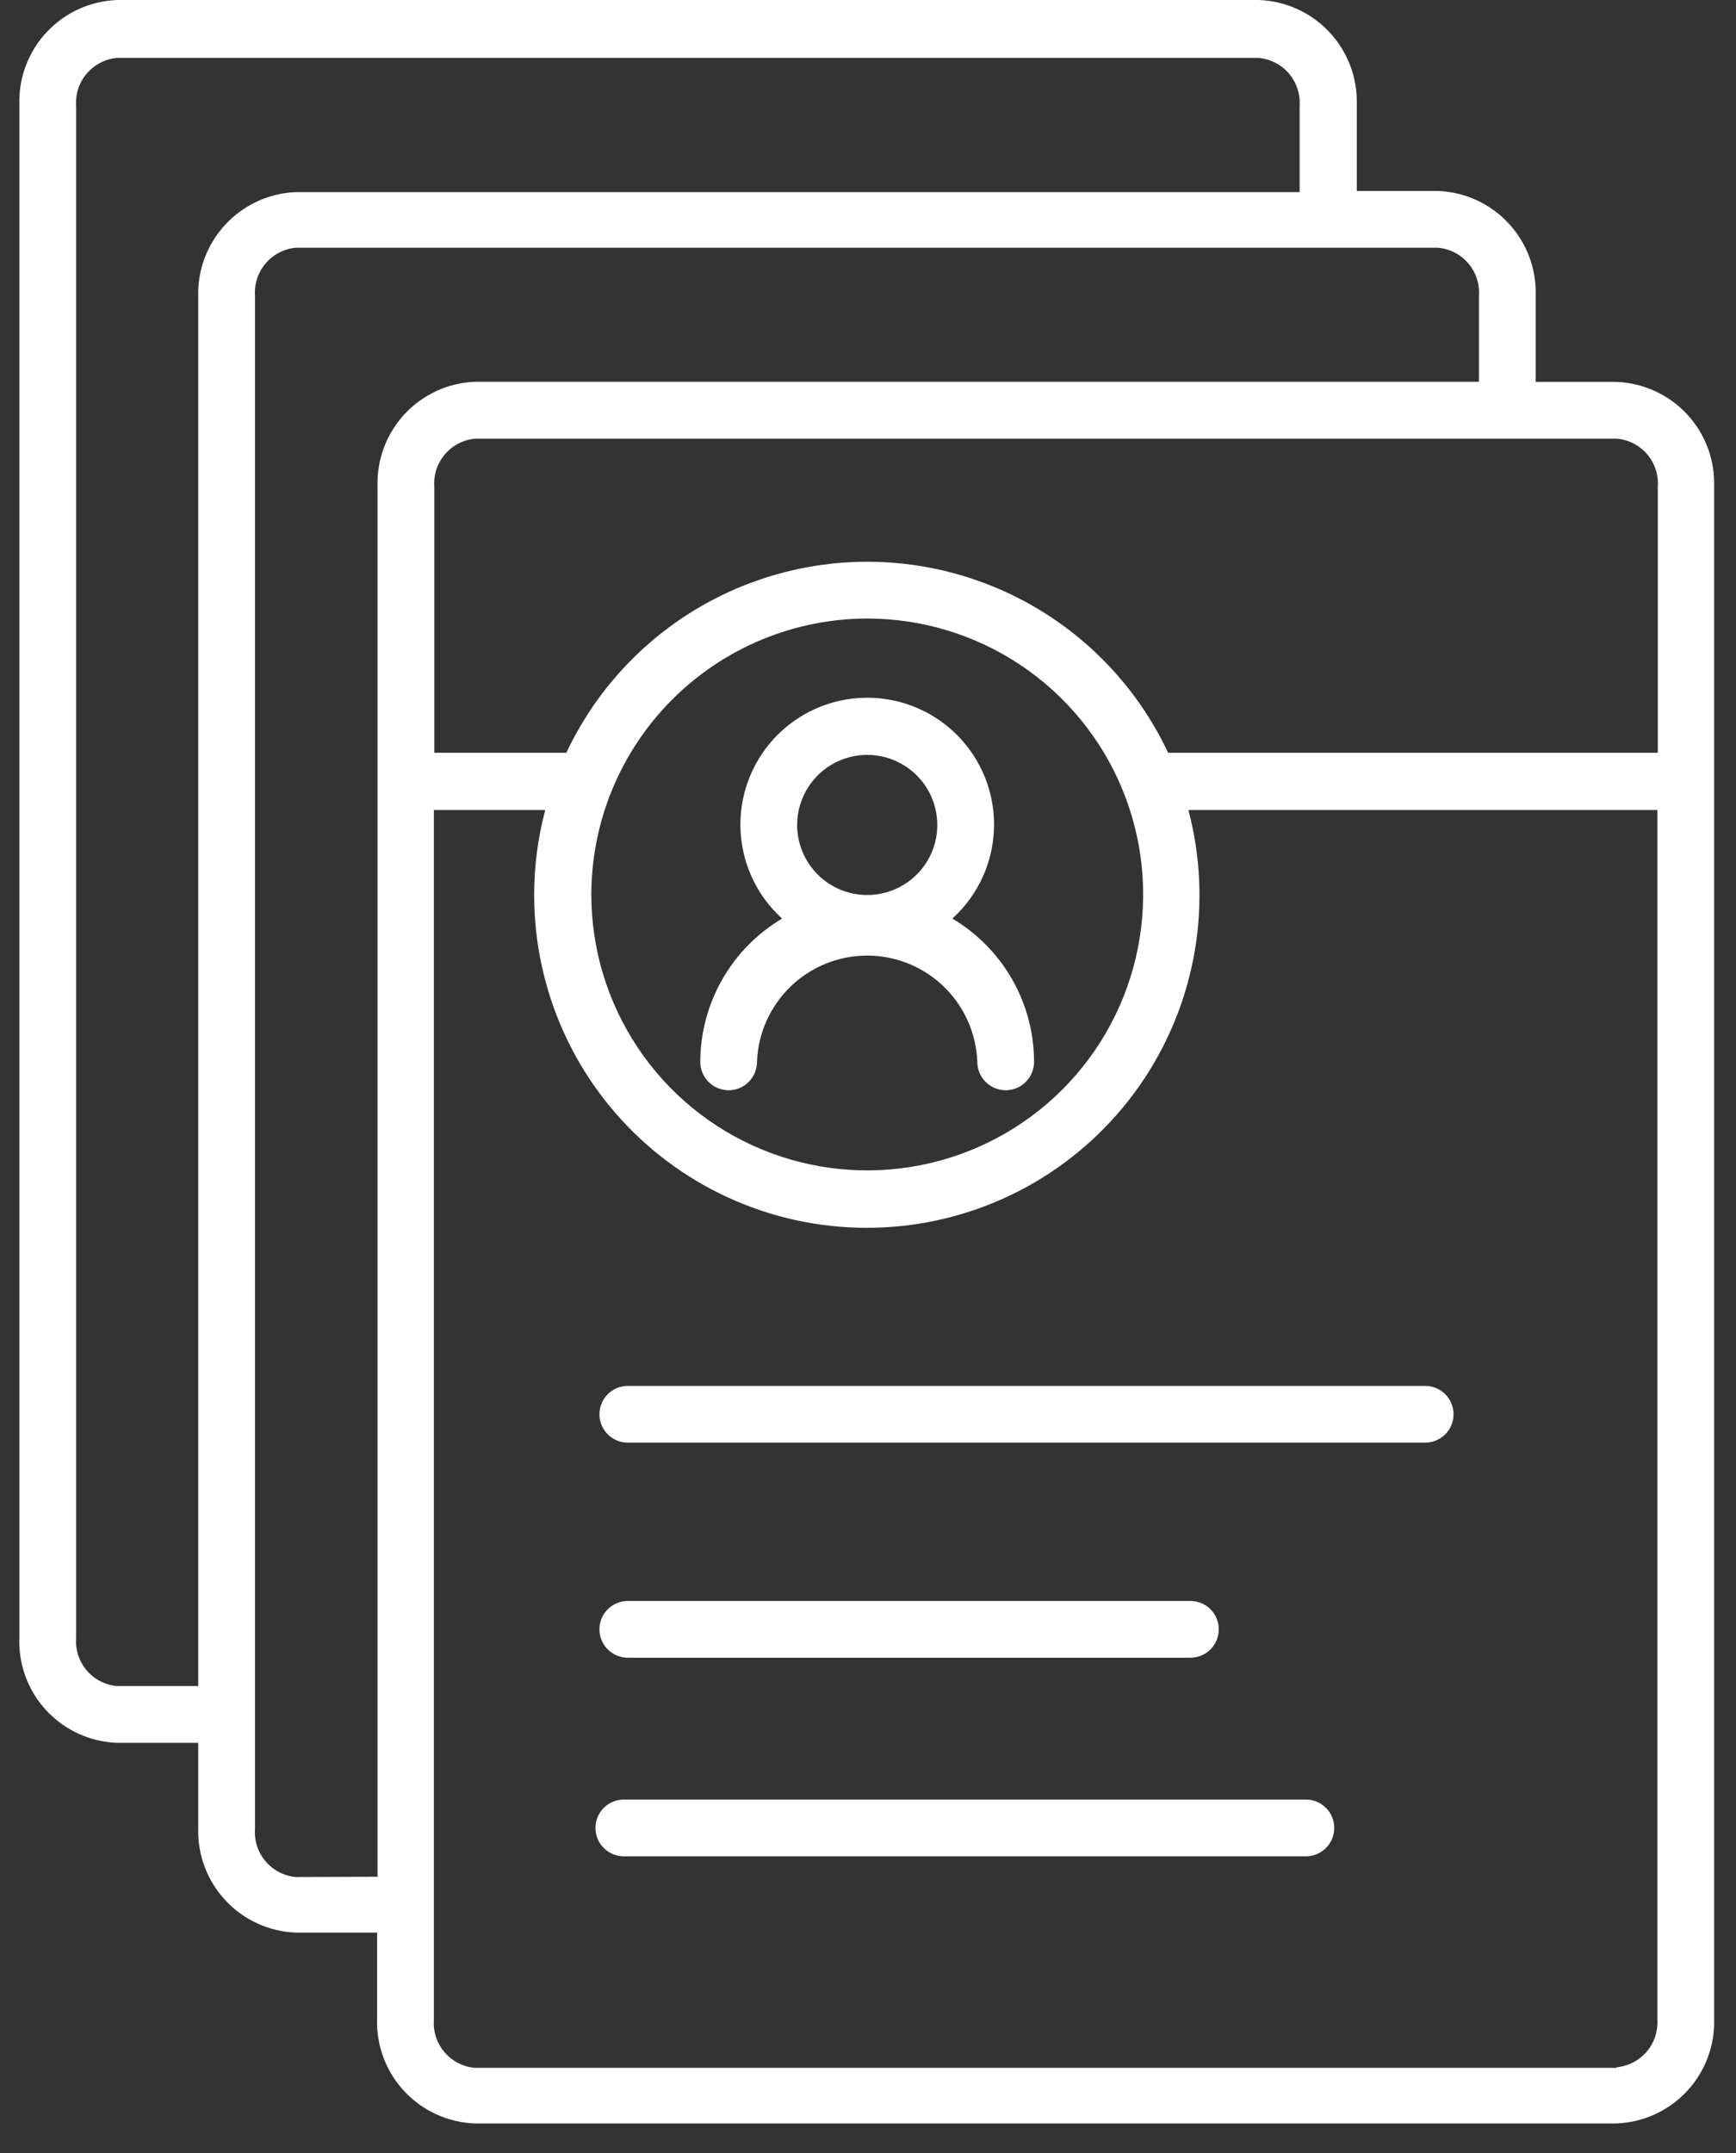
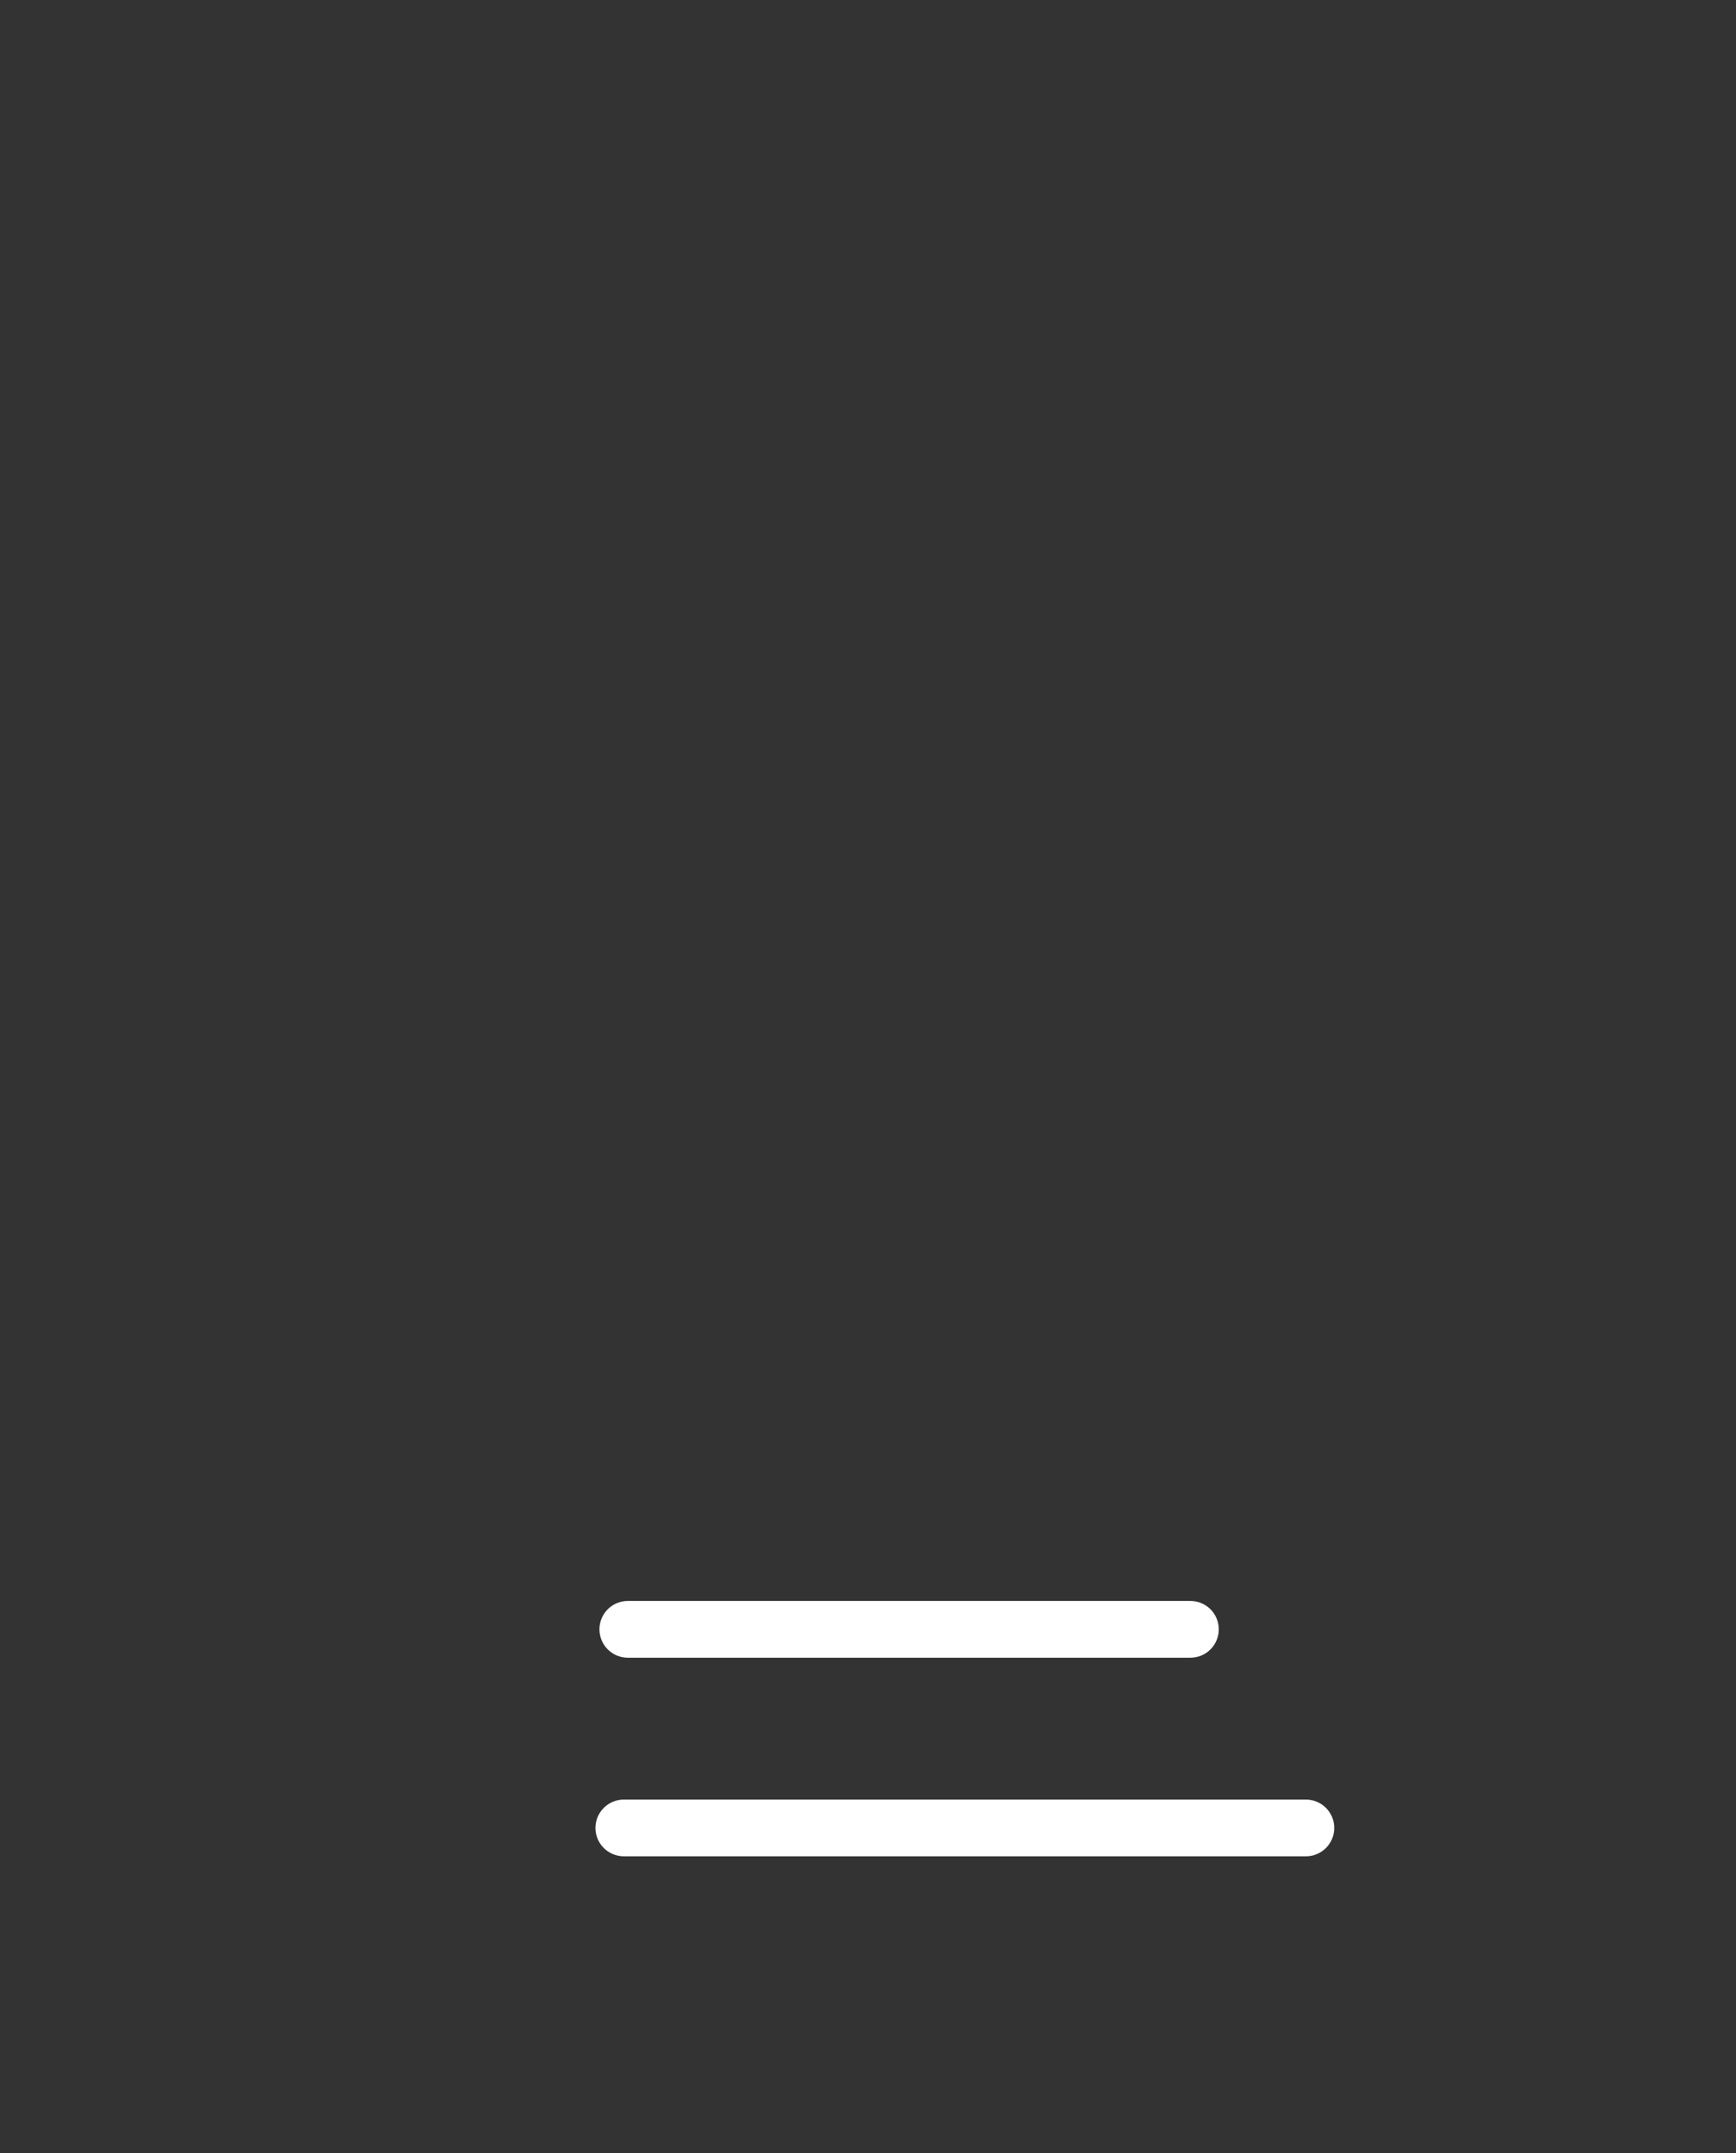
<svg xmlns="http://www.w3.org/2000/svg" width="50" height="62" viewBox="0 0 50 62" fill="none">
  <rect x="0" y="0" width="50" height="62" fill="#333333" stroke="none" />
-   <path d="M46.563 10.998H44.23V8.518C44.256 7.745 43.974 6.993 43.446 6.427C42.919 5.861 42.188 5.528 41.415 5.499H39.078V3.019C39.102 2.246 38.82 1.494 38.291 0.928C37.763 0.362 37.032 0.029 36.259 0H3.373C2.599 0.029 1.869 0.363 1.342 0.928C0.814 1.494 0.532 2.246 0.558 3.019V47.141C0.541 47.526 0.6 47.911 0.733 48.273C0.865 48.635 1.068 48.968 1.33 49.251C1.592 49.534 1.907 49.763 2.258 49.924C2.608 50.085 2.987 50.175 3.373 50.188H5.71V52.639C5.685 53.413 5.968 54.164 6.497 54.729C7.025 55.294 7.756 55.627 8.529 55.654H10.862V58.134C10.836 58.907 11.118 59.658 11.646 60.223C12.174 60.788 12.904 61.121 13.677 61.149H46.551C47.324 61.121 48.055 60.789 48.583 60.224C49.112 59.659 49.395 58.907 49.37 58.134V14.013C49.395 13.242 49.113 12.492 48.588 11.927C48.062 11.363 47.334 11.029 46.563 10.998ZM47.748 14.013V21.677H33.644C32.87 20.032 31.645 18.642 30.11 17.668C28.576 16.694 26.796 16.177 24.978 16.177C23.161 16.177 21.381 16.694 19.846 17.668C18.312 18.642 17.086 20.032 16.312 21.677H12.508V14.013C12.485 13.674 12.595 13.339 12.816 13.081C13.037 12.822 13.351 12.661 13.689 12.632H46.563C46.903 12.66 47.217 12.821 47.439 13.079C47.661 13.338 47.772 13.673 47.748 14.013ZM24.978 17.812C26.55 17.812 28.086 18.278 29.393 19.151C30.7 20.024 31.719 21.265 32.32 22.717C32.922 24.169 33.079 25.767 32.772 27.308C32.466 28.849 31.709 30.265 30.597 31.377C29.486 32.488 28.07 33.245 26.529 33.551C24.987 33.858 23.389 33.7 21.937 33.099C20.485 32.498 19.244 31.479 18.371 30.172C17.497 28.866 17.031 27.329 17.031 25.758C17.035 23.652 17.873 21.632 19.363 20.143C20.852 18.654 22.872 17.815 24.978 17.812ZM3.373 48.554C3.034 48.525 2.72 48.364 2.499 48.105C2.279 47.847 2.168 47.512 2.192 47.173V3.052C2.168 2.712 2.278 2.377 2.499 2.118C2.72 1.859 3.034 1.697 3.373 1.667H36.247C36.587 1.696 36.901 1.858 37.123 2.117C37.344 2.376 37.455 2.712 37.432 3.052V5.532H8.529C7.755 5.56 7.025 5.894 6.497 6.46C5.968 7.025 5.685 7.777 5.71 8.551V48.554H3.373ZM8.529 54.053C8.189 54.025 7.875 53.864 7.653 53.606C7.431 53.347 7.32 53.012 7.344 52.672V8.518C7.32 8.178 7.431 7.842 7.653 7.583C7.874 7.324 8.189 7.162 8.529 7.133H41.403C41.745 7.159 42.062 7.32 42.286 7.579C42.509 7.839 42.621 8.176 42.596 8.518V10.994H13.689C12.916 11.021 12.186 11.354 11.659 11.919C11.131 12.485 10.849 13.236 10.874 14.009V54.045L8.529 54.053ZM46.551 59.548H13.677C13.338 59.519 13.025 59.357 12.804 59.099C12.583 58.841 12.472 58.506 12.496 58.167V23.327H15.704C15.491 24.127 15.384 24.951 15.385 25.778C15.385 27.141 15.676 28.488 16.238 29.729C16.799 30.97 17.62 32.077 18.643 32.976C19.667 33.875 20.871 34.545 22.174 34.942C23.478 35.339 24.851 35.453 26.202 35.278C27.553 35.102 28.851 34.64 30.01 33.923C31.168 33.206 32.16 32.249 32.92 31.119C33.679 29.988 34.189 28.708 34.415 27.364C34.64 26.02 34.577 24.644 34.228 23.327H47.736V58.167C47.755 58.502 47.644 58.831 47.425 59.086C47.206 59.34 46.898 59.5 46.563 59.531L46.551 59.548Z" fill="white" />
-   <path d="M41.036 39.91H18.082C17.865 39.91 17.657 39.996 17.504 40.149C17.351 40.302 17.265 40.51 17.265 40.727C17.265 40.943 17.351 41.151 17.504 41.304C17.657 41.458 17.865 41.544 18.082 41.544H41.048C41.265 41.544 41.472 41.458 41.626 41.304C41.779 41.151 41.865 40.943 41.865 40.727C41.865 40.51 41.779 40.302 41.626 40.149C41.472 39.996 41.265 39.91 41.048 39.91H41.036Z" fill="white" />
  <path d="M18.082 47.737H34.286C34.503 47.737 34.711 47.651 34.864 47.498C35.017 47.344 35.103 47.136 35.103 46.92C35.103 46.703 35.017 46.495 34.864 46.342C34.711 46.189 34.503 46.103 34.286 46.103H18.082C17.865 46.103 17.657 46.189 17.504 46.342C17.351 46.495 17.265 46.703 17.265 46.92C17.265 47.136 17.351 47.344 17.504 47.498C17.657 47.651 17.865 47.737 18.082 47.737Z" fill="white" />
  <path d="M37.612 51.822H17.968C17.751 51.822 17.543 51.908 17.39 52.062C17.236 52.215 17.15 52.423 17.15 52.639C17.15 52.856 17.236 53.064 17.39 53.217C17.543 53.37 17.751 53.456 17.968 53.456H37.612C37.829 53.456 38.036 53.37 38.19 53.217C38.343 53.064 38.429 52.856 38.429 52.639C38.429 52.423 38.343 52.215 38.19 52.062C38.036 51.908 37.829 51.822 37.612 51.822Z" fill="white" />
-   <path d="M20.169 30.579C20.169 30.795 20.255 31.003 20.408 31.156C20.561 31.31 20.769 31.396 20.986 31.396C21.203 31.396 21.411 31.31 21.564 31.156C21.717 31.003 21.803 30.795 21.803 30.579C21.833 29.757 22.18 28.979 22.772 28.408C23.363 27.837 24.154 27.518 24.976 27.518C25.798 27.518 26.588 27.837 27.18 28.408C27.772 28.979 28.119 29.757 28.148 30.579C28.148 30.795 28.235 31.003 28.388 31.156C28.541 31.31 28.749 31.396 28.966 31.396C29.182 31.396 29.39 31.31 29.543 31.156C29.697 31.003 29.783 30.795 29.783 30.579C29.782 29.746 29.565 28.927 29.152 28.204C28.74 27.481 28.146 26.877 27.429 26.452C27.976 25.957 28.36 25.308 28.531 24.59C28.702 23.872 28.651 23.12 28.386 22.431C28.121 21.743 27.653 21.151 27.045 20.734C26.436 20.316 25.716 20.093 24.978 20.093C24.24 20.093 23.519 20.316 22.911 20.734C22.303 21.151 21.835 21.743 21.57 22.431C21.304 23.12 21.254 23.872 21.424 24.59C21.595 25.308 21.979 25.957 22.526 26.452C21.81 26.877 21.216 27.481 20.803 28.204C20.39 28.928 20.171 29.746 20.169 30.579ZM22.959 23.756C22.959 23.357 23.078 22.967 23.3 22.635C23.521 22.303 23.837 22.044 24.206 21.892C24.574 21.739 24.98 21.699 25.372 21.777C25.763 21.855 26.123 22.047 26.405 22.329C26.687 22.611 26.88 22.971 26.957 23.362C27.035 23.754 26.995 24.16 26.843 24.529C26.69 24.897 26.431 25.212 26.099 25.434C25.767 25.656 25.377 25.774 24.978 25.774C24.444 25.774 23.932 25.563 23.554 25.186C23.175 24.809 22.962 24.298 22.959 23.764V23.756Z" fill="white" />
</svg>